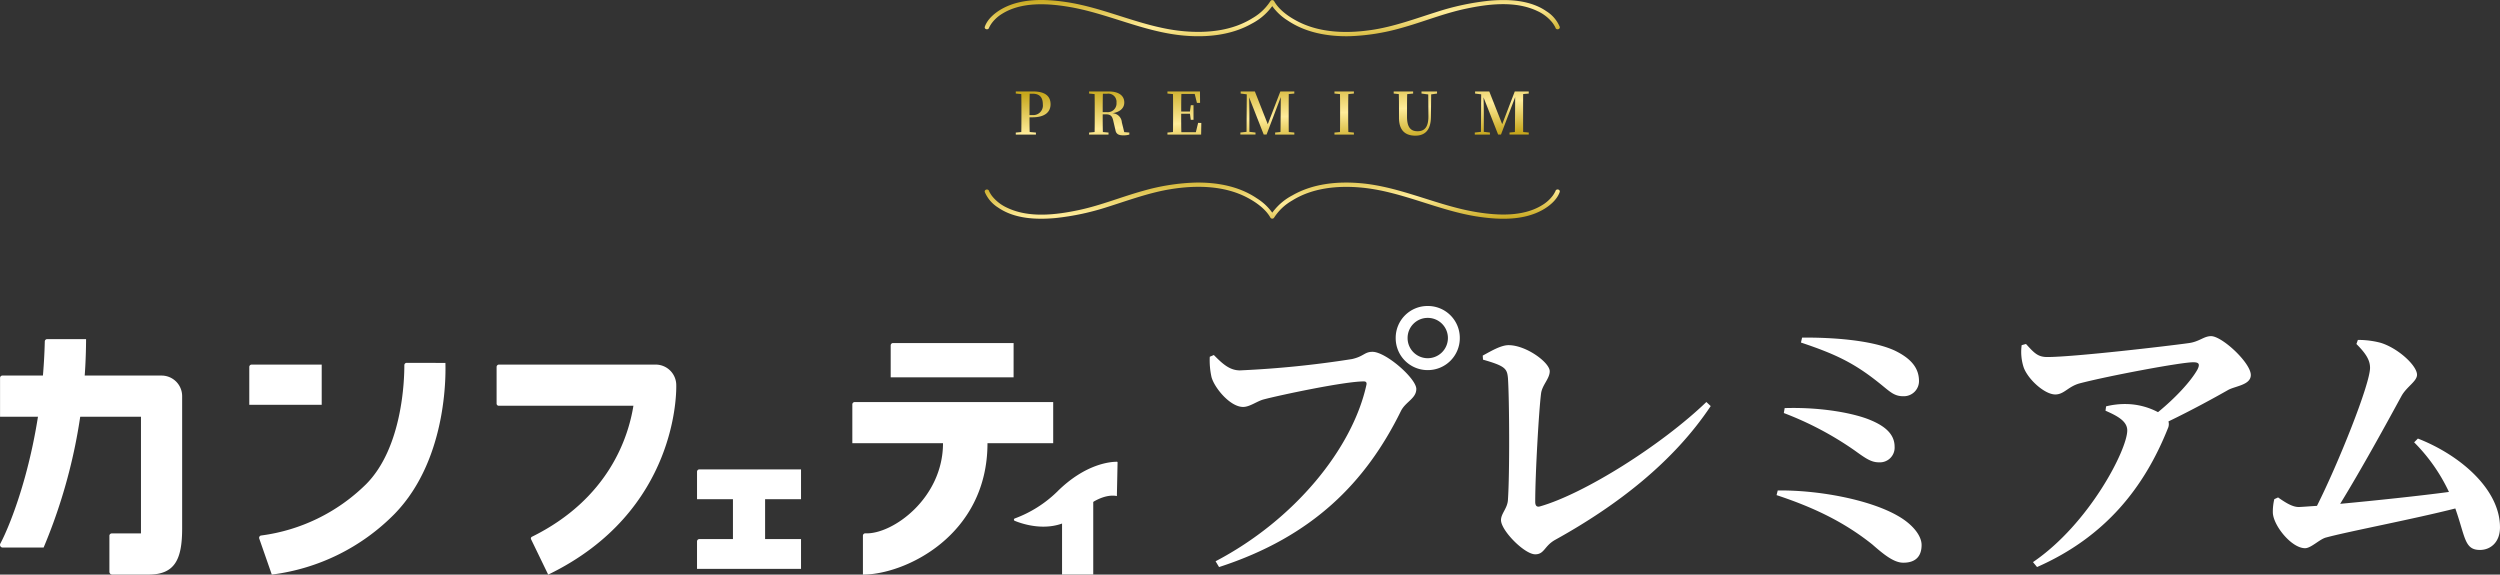
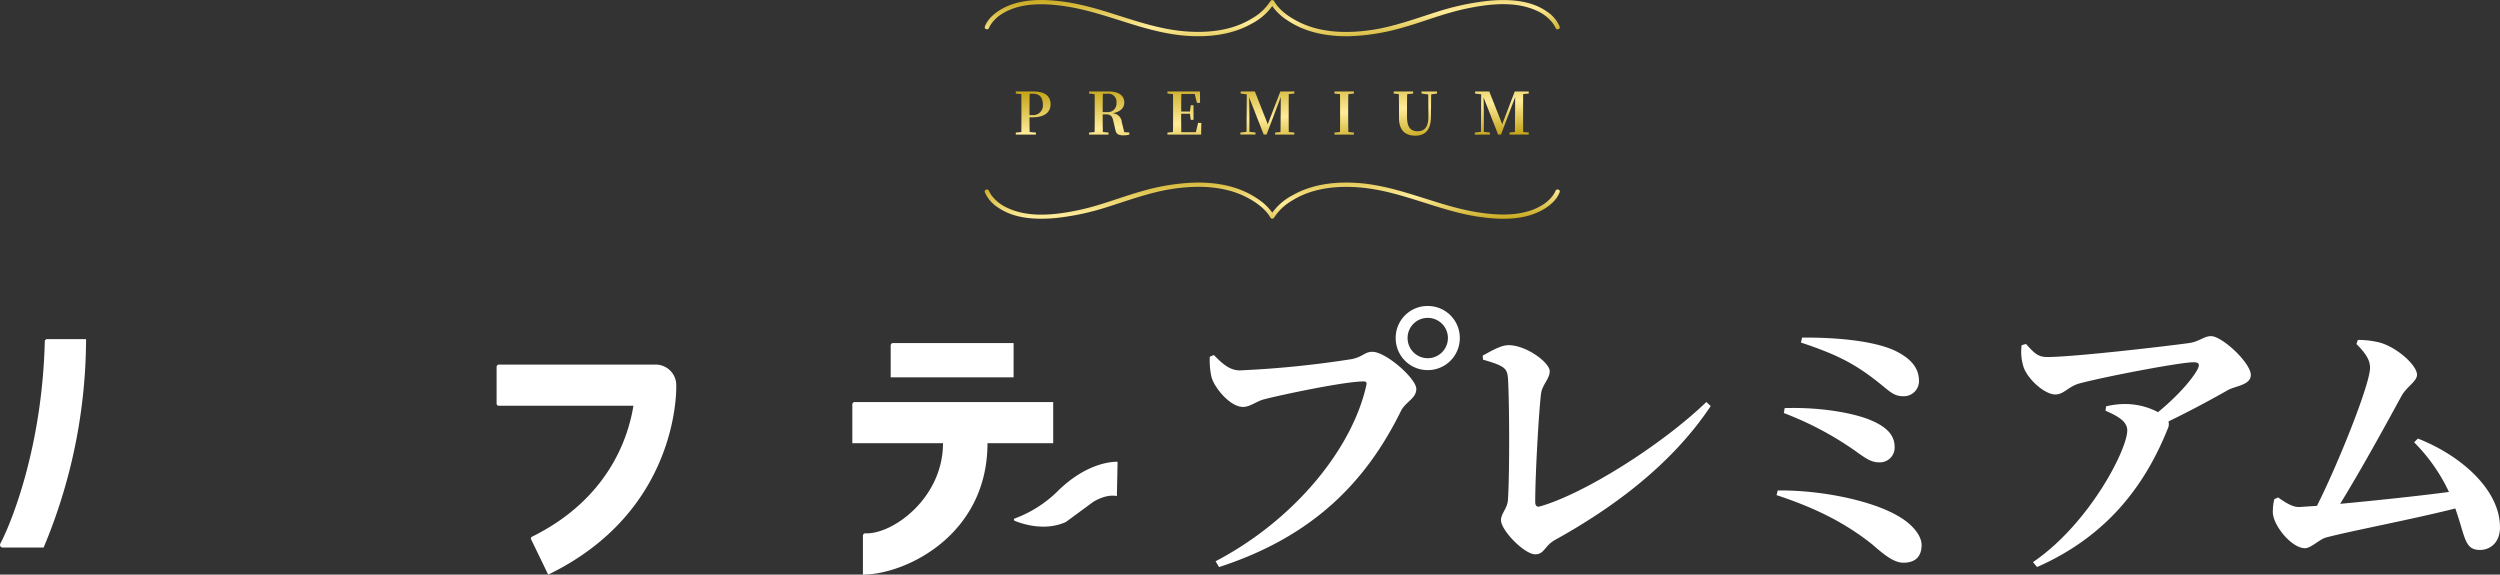
<svg xmlns="http://www.w3.org/2000/svg" width="655.012" height="150.544" viewBox="0 0 655.012 150.544">
  <rect x="0" y="0" width="655.012" height="150.544" fill="#333333" stroke="none" />
  <defs>
    <linearGradient id="linear-gradient" x1="0.099" x2="0.884" y2="1" gradientUnits="objectBoundingBox">
      <stop offset="0" stop-color="#c7a71c" />
      <stop offset="0.557" stop-color="#ffec9a" />
      <stop offset="1" stop-color="#c7a71c" />
    </linearGradient>
  </defs>
  <g id="mv-txt" transform="translate(-19367 1349.544)">
    <path id="パス_10249" data-name="パス 10249" d="M-110.96-47.576a8.369,8.369,0,0,0,8.436-8.436,8.353,8.353,0,0,0-8.436-8.36,8.336,8.336,0,0,0-8.36,8.36A8.353,8.353,0,0,0-110.96-47.576Zm0-13.68a5.271,5.271,0,0,1,5.32,5.244,5.287,5.287,0,0,1-5.32,5.32,5.271,5.271,0,0,1-5.244-5.32A5.255,5.255,0,0,1-110.96-61.256Zm-56.012,9.728-1.064.456a20.419,20.419,0,0,0,.456,5.32c.76,2.812,4.864,7.828,8.284,7.828,1.748,0,3.648-1.52,5.4-1.976,4.332-1.14,21.128-4.712,26.22-4.712.532,0,.836.228.684.912-3.648,16.644-18.772,35.34-39.52,46.208l.912,1.52c24.624-7.98,38.532-22.344,47.652-40.888,1.216-2.432,4.028-3.268,4.028-5.776,0-2.736-7.98-9.728-11.476-9.728-2.128,0-2.28,1.216-5.4,1.9A261.631,261.631,0,0,1-160.132-47.5C-162.944-47.5-164.844-49.4-166.972-51.528Zm70.528,1.216c5.852,1.672,6.308,2.356,6.536,4.864.38,5.7.456,25.156,0,31.768-.076,2.28-1.824,3.648-1.824,5.4,0,2.736,6.156,8.968,8.968,8.968,2.432,0,2.356-2.2,5.244-3.8C-61.18-12.16-46.512-23.56-36.784-38.152l-1.14-1.064C-49.7-27.892-70-15.124-81.548-11.856c-.836.228-1.216-.228-1.216-1.216,0-7.372.988-24.244,1.52-28.272.228-2.28,2.28-3.952,2.28-5.928,0-2.28-6.156-6.84-10.792-6.84-2.052,0-4.788,1.672-6.764,2.736ZM11.324-52.744C5.092-55.556-5.7-56.164-12.844-56.088l-.3,1.292C-4.028-51.756.836-49.4,7.3-44.232c2.964,2.356,3.952,3.572,6.612,3.5a3.966,3.966,0,0,0,3.876-3.952C17.784-47.8,16.112-50.464,11.324-52.744ZM-17.632-36.328a85.153,85.153,0,0,1,18.544,9.8c3.04,2.2,4.408,3.116,6.384,3.116a3.861,3.861,0,0,0,4.1-4.1c0-3.5-2.888-5.548-6.384-6.992-3.8-1.6-12.16-3.42-22.42-3.116Zm-1.9,21.508C-9.424-11.476-1.6-7.6,5.548-1.9c3.116,2.736,5.7,4.788,8.132,4.788,3.648,0,4.788-2.128,4.788-4.636s-2.432-5.472-6.156-7.6c-7.6-4.408-21.28-6.84-31.54-6.688Zm64.22-39.292a13.076,13.076,0,0,0,.532,5.852c1.14,3.116,5.472,7.068,8.284,7.068,2.28,0,3.344-2.052,6.308-2.888,7.524-1.976,26.6-5.548,29.792-5.548,1.444,0,1.9.38,1.14,1.9C89-44.612,84.968-40.28,80.408-36.556a18.447,18.447,0,0,0-8.284-2.128,20.406,20.406,0,0,0-5.32.608l-.152,1.14c3.116,1.368,5.7,2.736,5.7,5.168,0,5.016-9.956,24.472-24.7,34.5l1.064,1.292c17.936-7.9,28.12-20.9,34.276-36.328a2.6,2.6,0,0,0,.152-1.824c6.308-3.04,12.236-6.308,15.58-8.208,1.824-1.064,6-1.292,6-3.952,0-3.192-7.524-10.184-10.412-10.184-1.9,0-3.04,1.444-5.852,1.824-5.4.76-30.1,3.648-37.088,3.648-2.432,0-3.42-1.064-5.548-3.42Zm102.828,25.46a45.89,45.89,0,0,1,9.12,13c-7.3.988-19.532,2.28-28.5,3.116,5.7-9.272,12.312-21.356,16.036-28.2,1.368-2.508,4.1-3.876,4.1-5.624,0-2.356-4.864-6.916-9.5-8.36a22.735,22.735,0,0,0-6-.76l-.38,1.064c2.508,2.508,3.572,4.256,3.572,6.232,0,4.332-8.36,25.156-13.908,36.176-2.432.152-4.18.3-4.788.3-1.444,0-3.04-.836-5.4-2.508l-.988.456a13.8,13.8,0,0,0-.38,3.648c.228,3.42,4.94,9.2,8.436,9.2,1.6,0,3.876-2.432,5.548-2.812,5.548-1.52,23.1-4.864,33.82-7.6,2.66,7.524,2.356,10.868,6.46,10.868,2.736,0,5.244-1.976,5.244-5.928,0-9.956-10.412-18.924-21.508-23.256Z" transform="translate(19852 -1205)" fill="#fff" />
    <path id="パス_10246" data-name="パス 10246" d="M-83.709-14.246c1.784,0,2.637.959,2.637,2.755A2.513,2.513,0,0,1-83.815-8.66h-.747v-.9c0-1.583,0-3.151.046-4.688Zm-.137,6.18c3.522,0,4.8-1.537,4.8-3.425,0-2.07-1.357-3.349-4.573-3.349H-88.16v.548l1.448.137c.03,1.537.03,3.075.03,4.6v.746c0,1.553,0,3.09-.03,4.6l-1.448.137v.533h5.275v-.533l-1.631-.152c-.046-1.339-.046-2.648-.046-3.836Zm18.461-1.355c0-1.75,0-3.288.046-4.825h1.113a2.139,2.139,0,0,1,2.454,2.314,2.292,2.292,0,0,1-2.5,2.511Zm5.641,5.236-.625-2.557a2.552,2.552,0,0,0-2.485-2.39c2.226-.35,3.125-1.522,3.125-2.816,0-1.811-1.463-2.892-4.07-2.892h-5.153v.548l1.448.137c.03,1.537.03,3.075.03,4.6v.746c0,1.553,0,3.09-.03,4.6l-1.448.137v.533h5.092v-.533l-1.479-.137c-.046-1.507-.046-3.044-.046-4.642h.838c1.265,0,1.692.518,1.951,1.781l.549,2.344c.168,1.035.823,1.385,2.058,1.385a5.364,5.364,0,0,0,1.585-.2v-.533Zm19.361-2.42-.595,2.435h-3.8c-.046-1.553-.046-3.12-.046-4.84h2.3l.213,1.6h.717v-3.836H-42.3l-.229,1.659h-2.287c0-1.6,0-3.12.046-4.612h3.491l.579,2.344h.823L-39.9-14.84h-8.522v.548l1.448.137c.03,1.537.03,3.075.03,4.6v.746c0,1.553,0,3.09-.03,4.6l-1.448.137v.533h8.827l.046-3.059Zm25.2-7.686v-.548h-3.659l-3.293,8.585-3.384-8.585h-3.72v.548l1.6.2L-27.7-4.262l-1.616.183v.533h3.964v-.533l-1.6-.183V-9.117c0-.639-.03-2.664-.076-4.186L-23.2-3.546h.747l3.72-9.817-.03,4.795c-.03,1.324,0,2.846-.046,4.353l-1.4.137v.533h5.031v-.533l-1.463-.137c-.015-1.522-.015-3.059-.015-4.6v-.746c0-1.522,0-3.059.015-4.6Zm15.611,0v-.548H-4.665v.548l1.448.137c.03,1.537.03,3.075.03,4.6v.746c0,1.553,0,3.09-.03,4.6l-1.448.137v.533H.427v-.533l-1.448-.137c-.046-1.522-.046-3.075-.046-4.6v-.746c0-1.553,0-3.075.046-4.6Zm21.785-.548h-4.07v.548l1.768.228.046,5.693c.015,2.831-.991,3.957-2.851,3.957-1.753,0-2.759-1-2.759-3.805V-9.635c0-1.507,0-3.029.046-4.505l1.555-.152v-.548H10.855v.548l1.342.137c.046,1.507.046,3.029.046,4.521v1.69c0,3.409,1.738,4.688,4.284,4.688,2.561,0,4.07-1.507,4.086-4.947l.061-5.875,1.54-.213Zm24.026.548v-.548H42.579L39.286-6.255,35.9-14.84h-3.72v.548l1.6.2-.061,9.833-1.616.183v.533h3.964v-.533l-1.6-.183V-9.117c0-.639-.03-2.664-.076-4.186l3.826,9.756h.747l3.72-9.817-.03,4.795c-.03,1.324,0,2.846-.046,4.353l-1.4.137v.533h5.031v-.533l-1.463-.137c-.015-1.522-.015-3.059-.015-4.6v-.746c0-1.522,0-3.059.015-4.6Z" transform="translate(19721.299 -1310.741)" fill="url(#linear-gradient)" />
    <path id="パス_10247" data-name="パス 10247" d="M149.542,95.06c-.048.14.024-.014-.117.257a7.329,7.329,0,0,1-.581.945,9.768,9.768,0,0,1-2.817,2.524c-4.938,3.029-11.46,2.716-16.947,1.841-10.467-1.67-20.021-6.69-30.653-7.612-6.031-.523-12.444.108-17.781,3.167a15.317,15.317,0,0,0-5.8,5.285h.983a14.3,14.3,0,0,0-4.521-4.486c-4.7-3.2-10.573-4.237-16.17-4.124a55.573,55.573,0,0,0-13.594,2.151c-5.628,1.553-11.017,3.785-16.743,5.015-6.012,1.292-13.216,2.189-18.98-.6A10.763,10.763,0,0,1,2,96.484a7.705,7.705,0,0,1-.7-1.072,1.641,1.641,0,0,1-.165-.352c-.237-.688-1.338-.392-1.1.3a8.9,8.9,0,0,0,3.447,4.02c4.278,2.978,10.027,3.233,15.037,2.772a66.9,66.9,0,0,0,13.917-3c5.471-1.725,10.775-3.7,16.471-4.6,6.591-1.034,13.837-.936,19.873,2.234,2.272,1.193,4.8,2.968,6.067,5.247a.575.575,0,0,0,.983,0,13.651,13.651,0,0,1,4.7-4.459c5.285-3.321,11.807-3.96,17.9-3.432,10.745.932,20.407,6.123,31.024,7.674,5.464.8,11.693.993,16.681-1.783,1.813-1.011,3.8-2.639,4.508-4.681.239-.693-.861-.991-1.1-.3" transform="translate(19625 -1394.563)" fill="url(#linear-gradient)" />
    <path id="パス_10248" data-name="パス 10248" d="M150.641,6.983a8.892,8.892,0,0,0-3.446-4.019C142.916-.014,137.167-.269,132.158.193a66.837,66.837,0,0,0-13.917,2.995c-5.471,1.725-10.775,3.7-16.472,4.6C95.179,8.819,87.932,8.72,81.9,5.551,79.625,4.358,77.1,2.582,75.829.3a.574.574,0,0,0-.983,0,13.661,13.661,0,0,1-4.7,4.458c-5.285,3.322-11.808,3.96-17.9,3.432C41.5,7.261,31.839,2.071,21.223.519,15.758-.28,9.529-.474,4.542,2.3,2.728,3.313.739,4.941.033,6.983c-.239.693.861.992,1.1.3.049-.139-.024.014.117-.256a7.286,7.286,0,0,1,.581-.946A9.779,9.779,0,0,1,4.646,3.559C9.584.53,16.107.843,21.593,1.718,32.06,3.388,41.614,8.408,52.246,9.33c6.032.524,12.444-.108,17.781-3.167a15.311,15.311,0,0,0,5.8-5.285h-.983a14.3,14.3,0,0,0,4.521,4.486c4.7,3.2,10.573,4.237,16.17,4.125A55.61,55.61,0,0,0,109.13,7.336c5.629-1.553,11.017-3.784,16.743-5.015,6.012-1.292,13.216-2.188,18.979.6a10.759,10.759,0,0,1,3.826,2.943,7.693,7.693,0,0,1,.7,1.072,1.641,1.641,0,0,1,.165.352c.237.688,1.338.393,1.1-.3" transform="translate(19625 -1349.544)" fill="url(#linear-gradient)" />
-     <path id="パス_10236" data-name="パス 10236" d="M350.433,53.952V72.7h8.173V53.48Z" transform="translate(19294.83 -1271.705)" fill="#fff" />
-     <path id="パス_10237" data-name="パス 10237" d="M8.093,22.805H.017V12.64a.617.617,0,0,1,.618-.618h41.7a5.392,5.392,0,0,1,5.392,5.392V52.108c0,8.223-2,12.059-8.831,12.059H29.41a.743.743,0,0,1-.743-.743V54a.617.617,0,0,1,.617-.618h7.655V22.805H8.093Z" transform="translate(19366.996 -1263.167)" fill="#fff" />
    <path id="パス_10238" data-name="パス 10238" d="M12.351,0h10.2A141.882,141.882,0,0,1,11.428,54.607H.7a.7.7,0,0,1-.616-1.027C2.5,49.125,11.035,29.087,11.737.6a.617.617,0,0,1,.615-.6" transform="translate(19367 -1260.691)" fill="#fff" />
-     <path id="パス_10239" data-name="パス 10239" d="M101.228,8.4H82.87a.618.618,0,0,0-.618.618v9.92h18.976Z" transform="translate(19350.061 -1262.42)" fill="#fff" />
-     <path id="パス_10240" data-name="パス 10240" d="M113.373,39.769A47.962,47.962,0,0,1,86.047,53.06a.614.614,0,0,0-.51.817L88.823,63.3A54.662,54.662,0,0,0,121,47.395c14.525-14.935,13.289-38.89,13.314-39.549l-10.147-.023a.616.616,0,0,0-.619.618c.012,3.573-.425,21.717-10.172,31.329" transform="translate(19349.391 -1262.302)" fill="#fff" />
    <path id="パス_10241" data-name="パス 10241" d="M205.532,8.4H164.473a.618.618,0,0,0-.618.618v9.6a.571.571,0,0,0,.571.571H199.7c-1.324,8.276-6.5,24.4-26.586,34.319a.491.491,0,0,0-.228.654l4.488,9.267c34.258-16.591,33.6-48.463,33.551-49.812A5.393,5.393,0,0,0,205.532,8.4" transform="translate(19333.256 -1262.42)" fill="#fff" />
    <path id="パス_10242" data-name="パス 10242" d="M326.094,1.291H294.508a.617.617,0,0,0-.618.618v8.369h32.2Z" transform="translate(19306.475 -1260.957)" fill="#fff" />
    <path id="パス_10243" data-name="パス 10243" d="M333.86,31.547V20.763H281.851a.618.618,0,0,0-.618.619V31.547H304.99c0,14.422-13.23,23.934-20.352,23.613a.61.61,0,0,0-.63.615V65.967c10.983,0,32.636-10.18,32.636-34.42Z" transform="translate(19309.082 -1264.967)" fill="#fff" />
-     <path id="パス_10244" data-name="パス 10244" d="M229.989,50.785H239.4V61.238h-8.795a.618.618,0,0,0-.618.618v7.189h27.25V61.238h-9.413V50.785h9.413V42.979H230.607a.618.618,0,0,0-.618.617Z" transform="translate(19319.635 -1269.542)" fill="#fff" />
    <path id="パス_10245" data-name="パス 10245" d="M355.336,50.97c3.757-2.228,6.037-1.522,6.19-1.523l.181-8.806a.171.171,0,0,0-.17-.179c-1.455,0-8.181.36-15.746,7.926a31.511,31.511,0,0,1-11.021,6.931.331.331,0,0,0-.01.619c2.086.855,7.92,2.782,13.387.32" transform="translate(19298.102 -1269.024)" fill="#fff" />
  </g>
</svg>